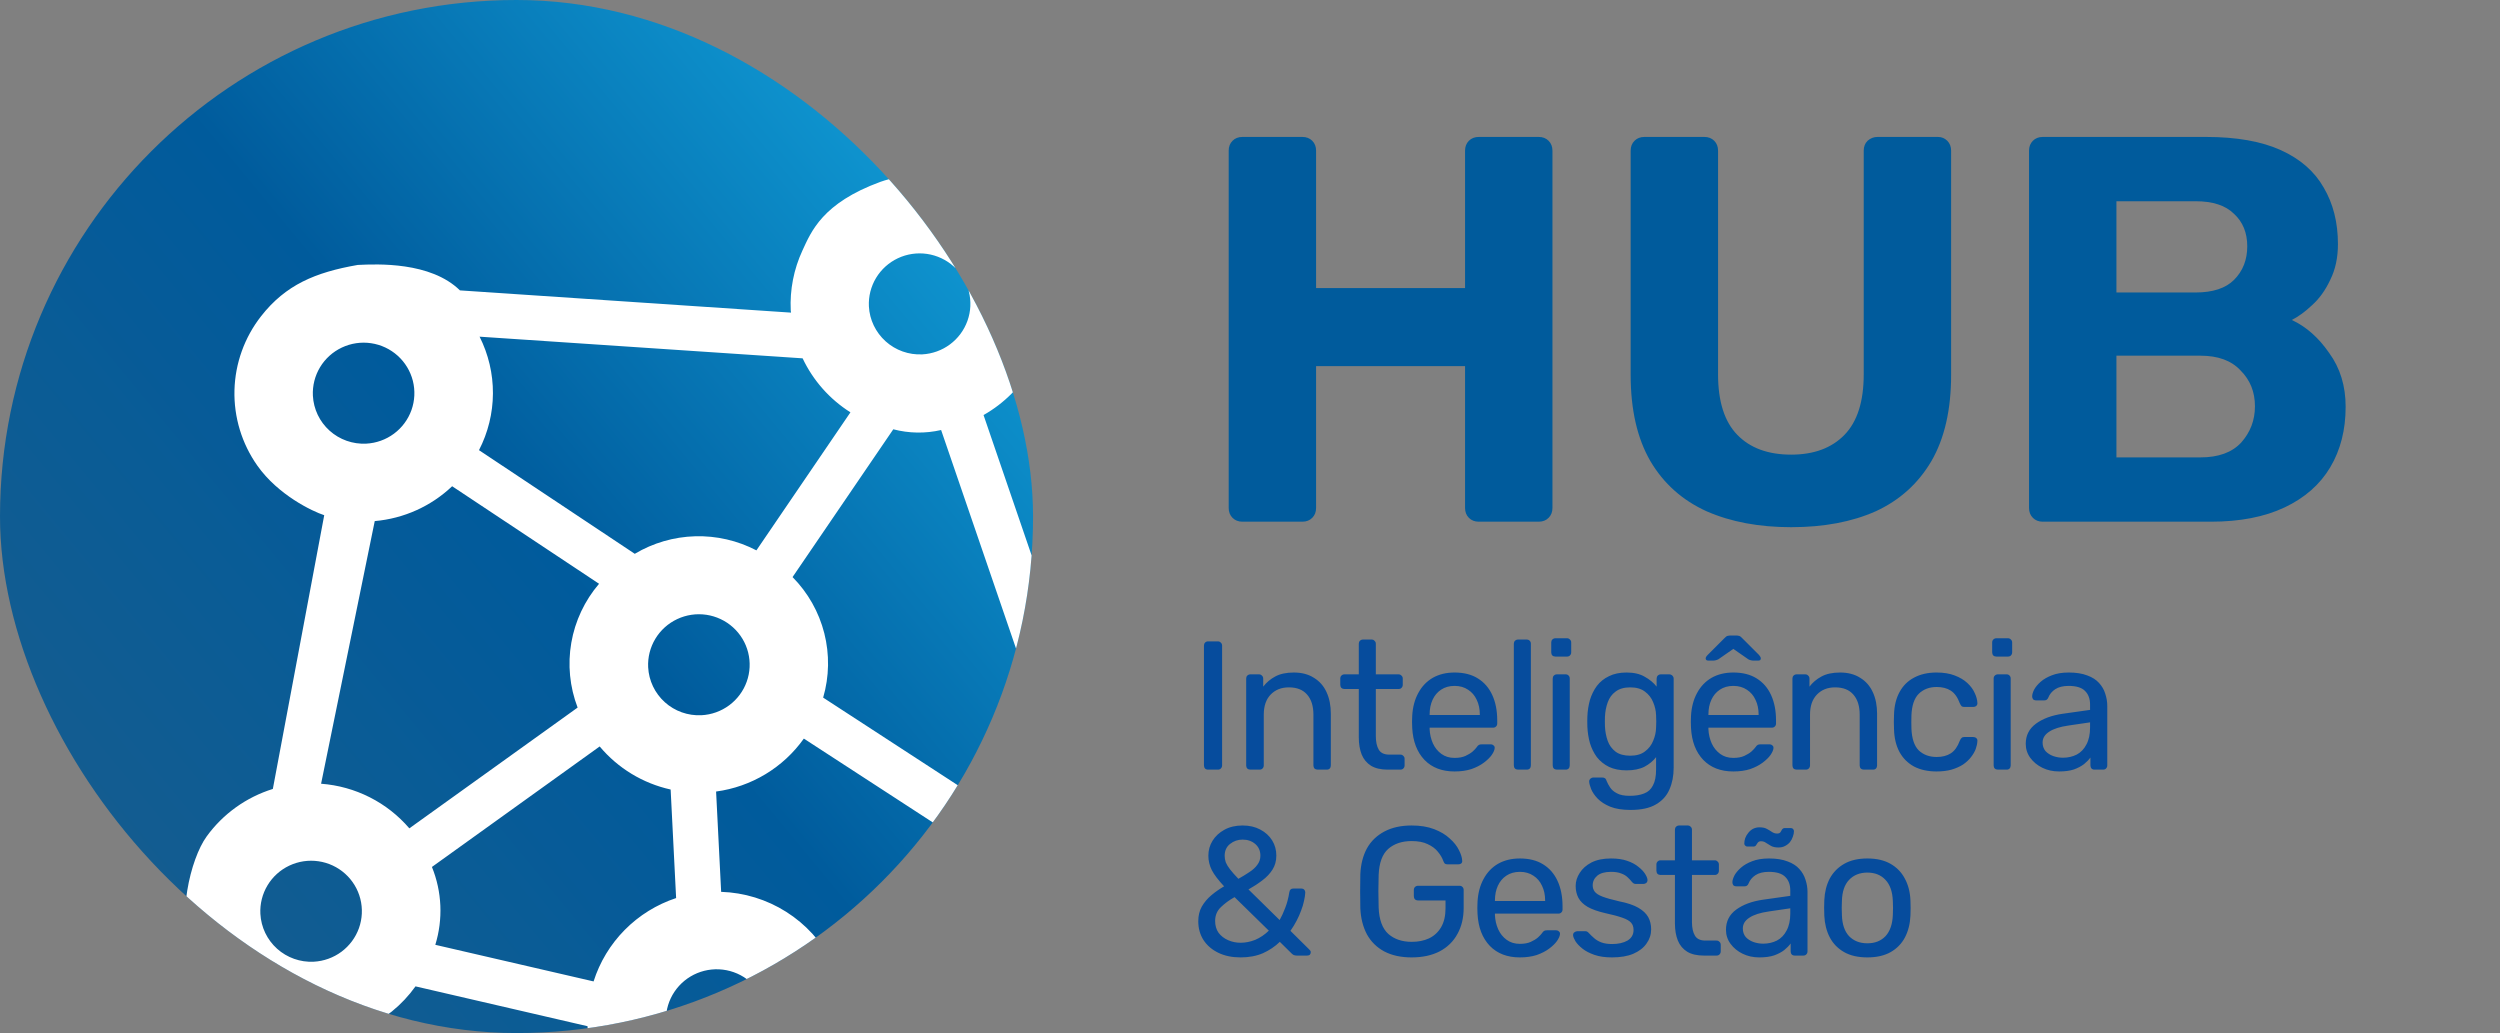
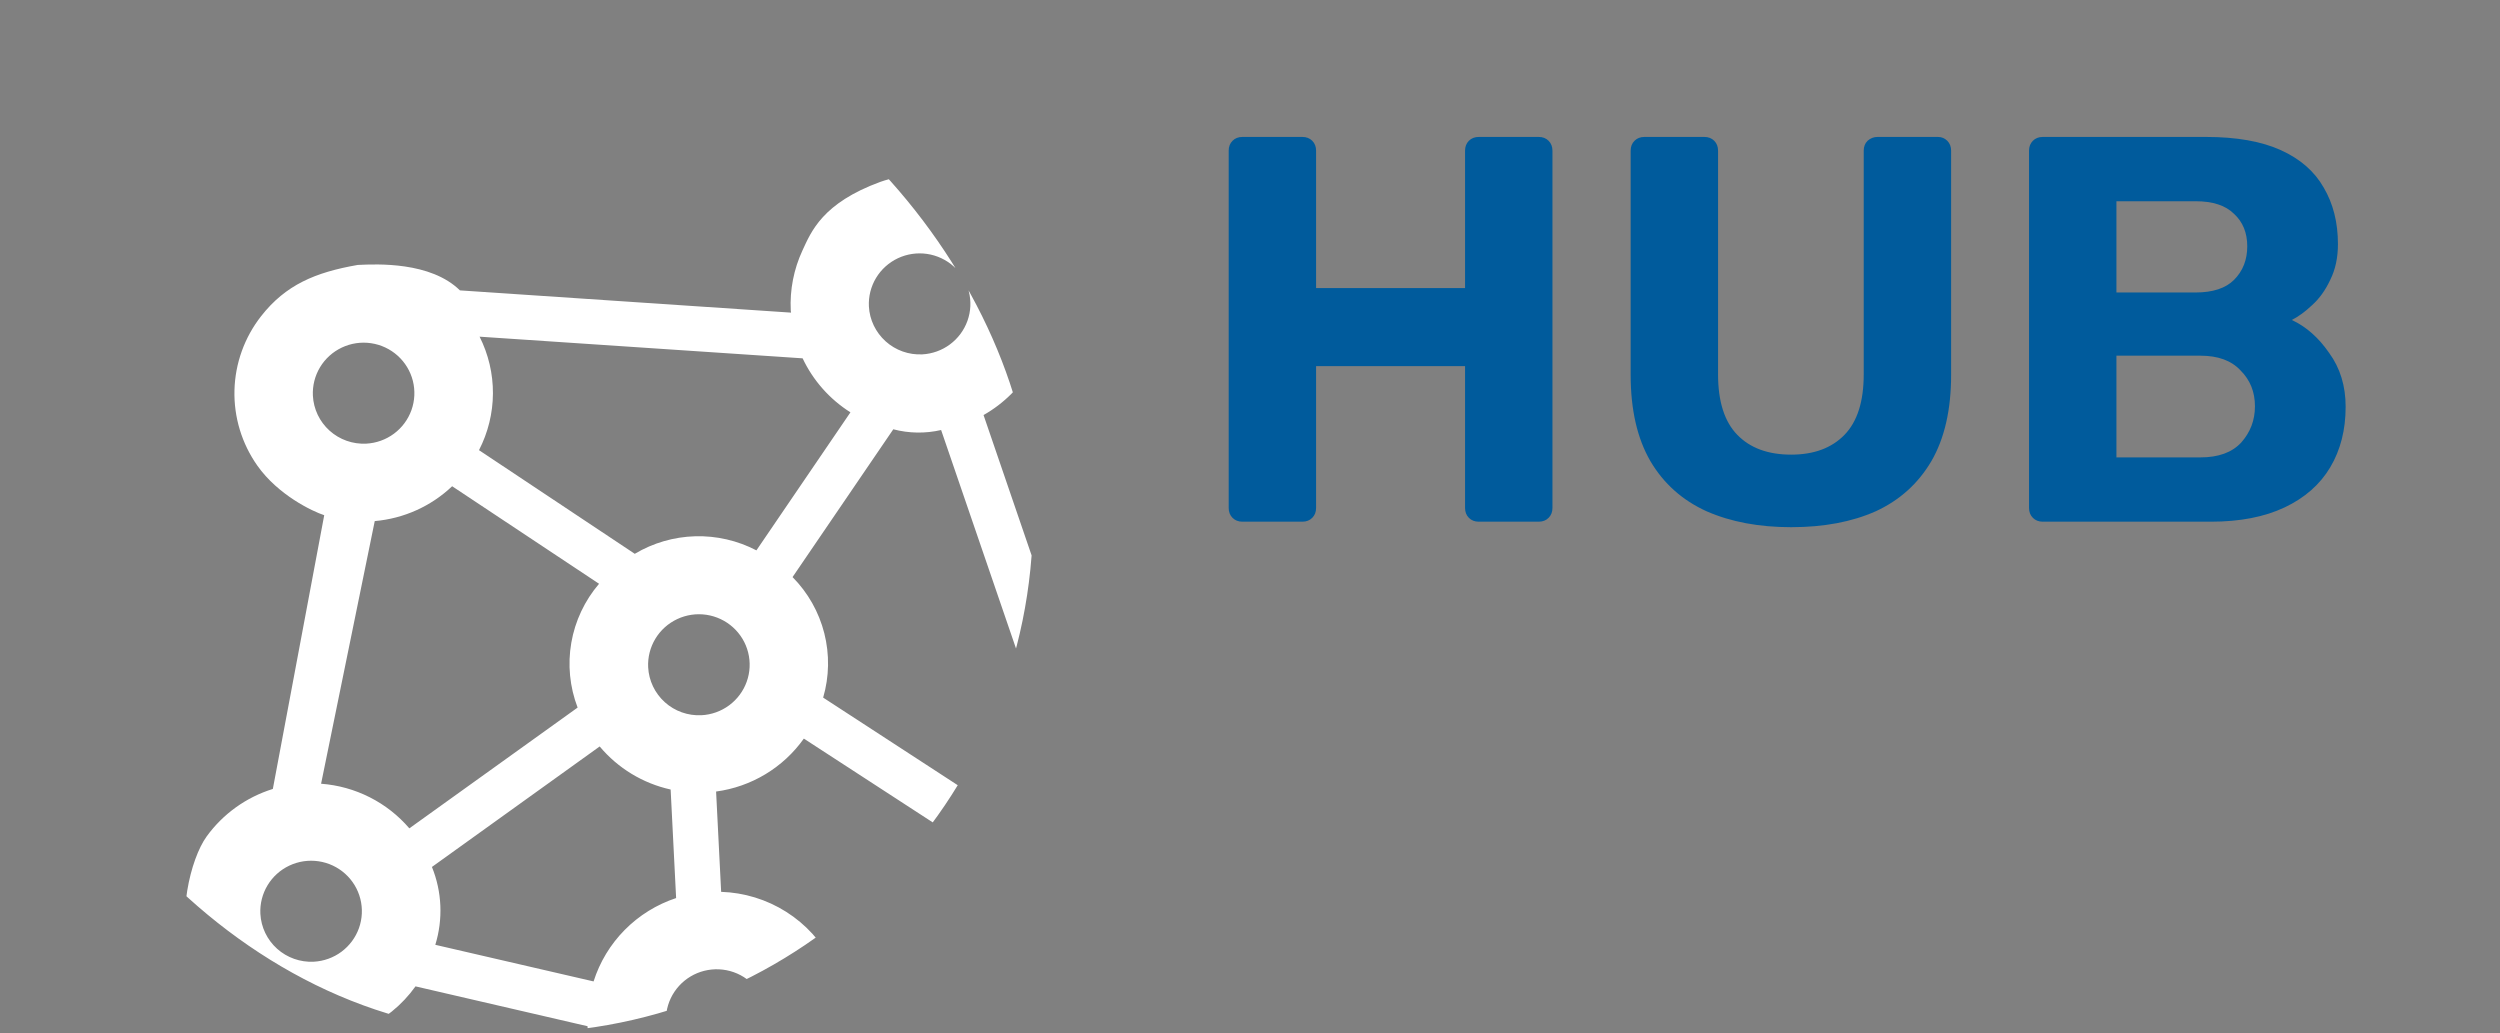
<svg xmlns="http://www.w3.org/2000/svg" width="242" height="100" viewBox="0 0 242 100" fill="none">
  <rect x="0" y="0" width="242" height="100" fill="#808080" stroke="none" />
  <g clip-path="url(#clip0_439_3508)">
-     <rect width="100" height="100" rx="50" fill="url(#paint0_linear_439_3508)" />
    <path fill-rule="evenodd" clip-rule="evenodd" d="M56.874 99.338C56.896 101.012 57.256 102.665 57.935 104.197C58.613 105.729 59.595 107.109 60.822 108.255C62.049 109.4 63.495 110.288 65.075 110.864C66.655 111.441 68.335 111.694 70.016 111.609C71.697 111.525 73.344 111.104 74.858 110.371C76.371 109.639 77.722 108.61 78.827 107.347C79.932 106.084 80.771 104.612 81.291 103.02C81.812 101.427 82.005 99.747 81.858 98.079C81.844 97.81 81.779 97.562 81.748 97.285L98.078 92.277C99.188 93.605 100.566 94.687 102.122 95.454C103.678 96.221 105.378 96.655 107.113 96.73C108.848 96.805 110.58 96.518 112.198 95.888C113.815 95.257 115.283 94.298 116.506 93.071C117.729 91.844 118.682 90.376 119.302 88.761C119.921 87.147 120.195 85.421 120.106 83.695C120.017 81.97 119.566 80.282 118.782 78.74C117.998 77.198 116.9 75.837 115.556 74.743C112.637 72.366 108.615 71.823 107.008 71.9C106.704 71.915 106.42 71.999 106.116 72.032L95.207 40.177C97.211 39.043 98.86 37.38 99.972 35.371C101.085 33.363 101.617 31.087 101.511 28.797C101.35 25.334 100.06 23.913 100.016 23.55C99.063 21.801 95.722 18.451 92.07 17.404C89.825 16.76 87.433 16.829 85.229 17.601C79.606 19.656 78.521 22.424 77.679 24.243C76.836 26.061 76.447 28.056 76.545 30.056L76.573 30.262L44.522 28.109C41.684 25.32 36.49 25.56 34.677 25.644L34.624 25.647C30.518 26.361 27.645 27.578 25.274 30.608C23.665 32.664 22.761 35.179 22.696 37.783C22.631 40.387 23.408 42.943 24.912 45.074C26.918 47.917 30.247 49.505 31.385 49.871L26.411 76.37C23.83 77.174 21.58 78.789 20 80.973C18.42 83.157 17.077 88.866 18.505 92.667C19.293 94.765 20.64 96.609 22.403 98.002C24.165 99.395 26.276 100.284 28.509 100.573C30.741 100.862 33.011 100.541 35.074 99.644C37.138 98.746 38.917 97.307 40.22 95.48L56.874 99.338ZM66.847 102.912C67.68 103.409 68.642 103.649 69.613 103.602C70.917 103.536 72.142 102.957 73.018 101.993C73.894 101.029 74.35 99.758 74.284 98.46C74.234 97.495 73.897 96.567 73.317 95.792C72.736 95.017 71.938 94.431 71.022 94.107C70.107 93.784 69.116 93.738 68.174 93.974C67.232 94.211 66.381 94.72 65.73 95.437C65.078 96.155 64.654 97.048 64.512 98.004C64.37 98.96 64.516 99.937 64.932 100.81C65.347 101.684 66.013 102.415 66.847 102.912ZM76.104 88.265C77.991 89.459 79.521 91.135 80.534 93.118L95.885 88.42C95.187 86.645 94.97 84.719 95.254 82.834L77.813 71.496C76.826 72.885 75.563 74.057 74.101 74.939C72.64 75.821 71.011 76.393 69.318 76.621L69.807 86.33C72.042 86.403 74.217 87.071 76.104 88.265ZM36.275 50.441L31.081 75.865C32.721 75.988 34.321 76.432 35.787 77.174C37.254 77.915 38.558 78.938 39.624 80.184L55.913 68.493C55.148 66.494 54.937 64.327 55.302 62.219C55.667 60.111 56.595 58.139 57.989 56.51L43.767 47.068C41.728 49.007 39.085 50.197 36.275 50.441ZM79.681 67.529L96.609 78.546L96.626 78.545C97.817 76.287 99.673 74.445 101.946 73.266L91.1 41.626C89.574 41.978 87.985 41.954 86.471 41.555L76.719 55.861C78.21 57.368 79.271 59.244 79.791 61.294C80.312 63.345 80.274 65.497 79.681 67.529ZM63.437 61.835C62.937 62.664 62.695 63.623 62.742 64.588C62.807 65.885 63.387 67.102 64.353 67.973C65.32 68.844 66.595 69.298 67.898 69.234C68.869 69.185 69.803 68.851 70.583 68.274C71.364 67.697 71.954 66.903 72.281 65.992C72.608 65.082 72.656 64.095 72.42 63.157C72.184 62.219 71.673 61.373 70.953 60.724C70.233 60.075 69.335 59.653 68.374 59.511C67.412 59.37 66.43 59.515 65.552 59.929C64.673 60.342 63.937 61.006 63.437 61.835ZM84.803 26.904C84.303 27.734 84.062 28.692 84.109 29.657C84.174 30.953 84.762 32.17 85.729 33.041C86.696 33.912 87.971 34.366 89.273 34.303C90.244 34.252 91.177 33.916 91.956 33.338C92.735 32.76 93.325 31.966 93.65 31.055C93.976 30.144 94.023 29.158 93.785 28.221C93.548 27.283 93.037 26.437 92.316 25.789C91.596 25.141 90.698 24.72 89.737 24.579C88.776 24.439 87.794 24.584 86.916 24.998C86.038 25.412 85.303 26.075 84.803 26.904ZM82.322 39.915C80.312 38.644 78.707 36.831 77.694 34.686L46.424 32.59C47.283 34.296 47.726 36.18 47.716 38.089C47.706 39.998 47.243 41.878 46.367 43.576L61.447 53.609C63.216 52.554 65.229 51.969 67.29 51.911C69.352 51.852 71.394 52.323 73.22 53.276L82.322 39.915ZM111.853 86.828C112.352 85.997 112.593 85.038 112.544 84.072C112.479 82.776 111.899 81.567 110.933 80.696C109.966 79.825 108.691 79.372 107.388 79.435C106.417 79.484 105.482 79.818 104.702 80.396C103.921 80.973 103.331 81.768 103.004 82.679C102.677 83.59 102.63 84.577 102.867 85.515C103.104 86.453 103.616 87.3 104.337 87.949C105.058 88.597 105.956 89.018 106.918 89.159C107.88 89.299 108.862 89.153 109.741 88.738C110.619 88.323 111.354 87.658 111.853 86.828ZM30.981 35.547C30.482 36.377 30.24 37.334 30.287 38.3C30.352 39.598 30.933 40.816 31.902 41.688C32.87 42.559 34.148 43.011 35.452 42.945C36.422 42.895 37.356 42.559 38.135 41.981C38.914 41.403 39.503 40.609 39.829 39.698C40.154 38.787 40.201 37.801 39.964 36.863C39.726 35.926 39.215 35.08 38.495 34.432C37.774 33.784 36.877 33.363 35.916 33.222C34.955 33.081 33.973 33.227 33.095 33.641C32.216 34.055 31.481 34.718 30.981 35.547ZM25.895 85.702C25.396 86.532 25.156 87.491 25.204 88.457C25.272 89.753 25.854 90.969 26.822 91.838C27.791 92.708 29.066 93.159 30.369 93.094C31.34 93.043 32.274 92.707 33.053 92.129C33.832 91.55 34.421 90.755 34.747 89.844C35.072 88.932 35.118 87.946 34.88 87.008C34.642 86.071 34.13 85.225 33.409 84.577C32.687 83.93 31.789 83.509 30.827 83.37C29.866 83.23 28.884 83.377 28.006 83.792C27.128 84.207 26.393 84.872 25.895 85.702ZM41.811 83.921C42.785 86.321 42.9 88.982 42.138 91.458L57.459 95.002C58.054 93.124 59.089 91.414 60.478 90.011C61.866 88.608 63.57 87.553 65.448 86.932L64.918 76.426C62.228 75.829 59.813 74.363 58.049 72.257L41.811 83.921Z" fill="white" />
  </g>
  <path d="M120.268 50.5C119.877 50.5 119.558 50.376 119.31 50.127C119.062 49.879 118.937 49.56 118.937 49.17V14.585C118.937 14.195 119.062 13.876 119.31 13.627C119.558 13.379 119.877 13.255 120.268 13.255H126.067C126.457 13.255 126.777 13.379 127.025 13.627C127.273 13.876 127.397 14.195 127.397 14.585V27.887H141.817V14.585C141.817 14.195 141.941 13.876 142.189 13.627C142.437 13.379 142.757 13.255 143.147 13.255H148.946C149.337 13.255 149.656 13.379 149.904 13.627C150.152 13.876 150.277 14.195 150.277 14.585V49.17C150.277 49.56 150.152 49.879 149.904 50.127C149.656 50.376 149.337 50.5 148.946 50.5H143.147C142.757 50.5 142.437 50.376 142.189 50.127C141.941 49.879 141.817 49.56 141.817 49.17V35.442H127.397V49.17C127.397 49.56 127.273 49.879 127.025 50.127C126.777 50.376 126.457 50.5 126.067 50.5H120.268ZM173.385 51.032C170.263 51.032 167.532 50.518 165.191 49.489C162.85 48.425 161.041 46.811 159.764 44.647C158.487 42.448 157.848 39.663 157.848 36.294V14.585C157.848 14.195 157.972 13.876 158.221 13.627C158.469 13.379 158.788 13.255 159.178 13.255H164.978C165.368 13.255 165.688 13.379 165.936 13.627C166.184 13.876 166.308 14.195 166.308 14.585V36.24C166.308 38.865 166.929 40.816 168.171 42.093C169.412 43.37 171.15 44.009 173.385 44.009C175.584 44.009 177.305 43.37 178.546 42.093C179.788 40.816 180.408 38.865 180.408 36.24V14.585C180.408 14.195 180.532 13.876 180.781 13.627C181.065 13.379 181.384 13.255 181.738 13.255H187.591C187.946 13.255 188.248 13.379 188.496 13.627C188.744 13.876 188.868 14.195 188.868 14.585V36.294C188.868 39.663 188.23 42.448 186.953 44.647C185.676 46.811 183.885 48.425 181.579 49.489C179.273 50.518 176.542 51.032 173.385 51.032ZM197.741 50.5C197.35 50.5 197.031 50.376 196.783 50.127C196.535 49.879 196.41 49.56 196.41 49.17V14.585C196.41 14.195 196.535 13.876 196.783 13.627C197.031 13.379 197.35 13.255 197.741 13.255H213.543C216.487 13.255 218.9 13.68 220.78 14.532C222.66 15.383 224.043 16.589 224.93 18.15C225.852 19.711 226.313 21.537 226.313 23.63C226.313 24.943 226.065 26.096 225.568 27.089C225.107 28.082 224.522 28.898 223.812 29.536C223.138 30.175 222.482 30.654 221.844 30.973C223.227 31.611 224.433 32.675 225.462 34.165C226.526 35.62 227.058 37.358 227.058 39.38C227.058 41.614 226.561 43.565 225.568 45.233C224.575 46.9 223.103 48.194 221.152 49.117C219.201 50.039 216.824 50.5 214.022 50.5H197.741ZM204.87 44.275H213.011C214.749 44.275 216.062 43.796 216.949 42.838C217.835 41.845 218.279 40.674 218.279 39.326C218.279 37.943 217.818 36.79 216.895 35.868C216.009 34.91 214.714 34.431 213.011 34.431H204.87V44.275ZM204.87 28.312H212.532C214.2 28.312 215.441 27.904 216.257 27.089C217.108 26.237 217.534 25.155 217.534 23.843C217.534 22.531 217.108 21.484 216.257 20.704C215.441 19.888 214.2 19.48 212.532 19.48H204.87V28.312Z" fill="#005B9C" />
-   <path d="M116.951 74.5C116.821 74.5 116.72 74.465 116.649 74.394C116.578 74.311 116.543 74.21 116.543 74.092V62.493C116.543 62.375 116.578 62.28 116.649 62.209C116.72 62.126 116.821 62.085 116.951 62.085H117.891C118.009 62.085 118.104 62.126 118.175 62.209C118.257 62.28 118.299 62.375 118.299 62.493V74.092C118.299 74.21 118.257 74.311 118.175 74.394C118.104 74.465 118.009 74.5 117.891 74.5H116.951ZM121.038 74.5C120.92 74.5 120.819 74.465 120.736 74.394C120.665 74.311 120.63 74.21 120.63 74.092V65.685C120.63 65.567 120.665 65.472 120.736 65.401C120.819 65.319 120.92 65.277 121.038 65.277H121.872C121.99 65.277 122.084 65.319 122.155 65.401C122.238 65.472 122.279 65.567 122.279 65.685V66.466C122.587 66.064 122.971 65.739 123.432 65.49C123.905 65.23 124.508 65.1 125.241 65.1C126.01 65.1 126.66 65.271 127.192 65.614C127.736 65.945 128.144 66.412 128.416 67.016C128.688 67.607 128.824 68.298 128.824 69.091V74.092C128.824 74.21 128.789 74.311 128.718 74.394C128.647 74.465 128.552 74.5 128.434 74.5H127.547C127.429 74.5 127.328 74.465 127.245 74.394C127.175 74.311 127.139 74.21 127.139 74.092V69.179C127.139 68.352 126.938 67.707 126.536 67.246C126.134 66.773 125.543 66.537 124.762 66.537C124.029 66.537 123.438 66.773 122.989 67.246C122.551 67.707 122.333 68.352 122.333 69.179V74.092C122.333 74.21 122.291 74.311 122.209 74.394C122.138 74.465 122.043 74.5 121.925 74.5H121.038ZM134.333 74.5C133.671 74.5 133.133 74.376 132.719 74.127C132.305 73.867 132.004 73.507 131.814 73.046C131.625 72.573 131.531 72.017 131.531 71.379V66.696H130.147C130.029 66.696 129.929 66.661 129.846 66.59C129.775 66.507 129.739 66.406 129.739 66.288V65.685C129.739 65.567 129.775 65.472 129.846 65.401C129.929 65.319 130.029 65.277 130.147 65.277H131.531V62.316C131.531 62.197 131.566 62.103 131.637 62.032C131.72 61.949 131.82 61.907 131.939 61.907H132.772C132.89 61.907 132.985 61.949 133.056 62.032C133.139 62.103 133.18 62.197 133.18 62.316V65.277H135.379C135.498 65.277 135.592 65.319 135.663 65.401C135.746 65.472 135.787 65.567 135.787 65.685V66.288C135.787 66.406 135.746 66.507 135.663 66.59C135.592 66.661 135.498 66.696 135.379 66.696H133.18V71.254C133.18 71.81 133.275 72.248 133.464 72.567C133.653 72.886 133.99 73.046 134.475 73.046H135.557C135.675 73.046 135.77 73.087 135.84 73.17C135.923 73.241 135.965 73.335 135.965 73.454V74.092C135.965 74.21 135.923 74.311 135.84 74.394C135.77 74.465 135.675 74.5 135.557 74.5H134.333ZM140.8 74.677C139.582 74.677 138.612 74.305 137.891 73.56C137.17 72.803 136.774 71.775 136.703 70.474C136.691 70.32 136.685 70.125 136.685 69.889C136.685 69.64 136.691 69.439 136.703 69.286C136.75 68.446 136.945 67.713 137.288 67.086C137.631 66.448 138.098 65.957 138.689 65.614C139.292 65.271 139.996 65.1 140.8 65.1C141.698 65.1 142.449 65.289 143.052 65.668C143.667 66.046 144.134 66.584 144.453 67.281C144.773 67.979 144.932 68.795 144.932 69.729V70.031C144.932 70.161 144.891 70.261 144.808 70.332C144.737 70.403 144.643 70.439 144.524 70.439H138.388C138.388 70.45 138.388 70.474 138.388 70.509C138.388 70.545 138.388 70.575 138.388 70.598C138.411 71.083 138.518 71.538 138.707 71.964C138.896 72.378 139.168 72.715 139.523 72.975C139.878 73.235 140.303 73.365 140.8 73.365C141.226 73.365 141.58 73.3 141.864 73.17C142.148 73.04 142.378 72.898 142.556 72.744C142.733 72.579 142.851 72.454 142.91 72.372C143.017 72.218 143.1 72.129 143.159 72.106C143.218 72.07 143.312 72.052 143.442 72.052H144.294C144.412 72.052 144.507 72.088 144.578 72.159C144.66 72.218 144.696 72.307 144.684 72.425C144.672 72.602 144.578 72.821 144.4 73.081C144.223 73.329 143.969 73.578 143.638 73.826C143.307 74.074 142.904 74.281 142.432 74.447C141.959 74.6 141.415 74.677 140.8 74.677ZM138.388 69.215H143.247V69.162C143.247 68.629 143.147 68.156 142.946 67.743C142.757 67.329 142.479 67.004 142.112 66.767C141.746 66.519 141.308 66.395 140.8 66.395C140.291 66.395 139.854 66.519 139.487 66.767C139.133 67.004 138.861 67.329 138.672 67.743C138.482 68.156 138.388 68.629 138.388 69.162V69.215ZM146.947 74.5C146.828 74.5 146.728 74.465 146.645 74.394C146.574 74.311 146.539 74.21 146.539 74.092V62.316C146.539 62.197 146.574 62.103 146.645 62.032C146.728 61.949 146.828 61.907 146.947 61.907H147.78C147.91 61.907 148.011 61.949 148.082 62.032C148.153 62.103 148.188 62.197 148.188 62.316V74.092C148.188 74.21 148.153 74.311 148.082 74.394C148.011 74.465 147.91 74.5 147.78 74.5H146.947ZM150.709 74.5C150.591 74.5 150.491 74.465 150.408 74.394C150.337 74.311 150.302 74.21 150.302 74.092V65.685C150.302 65.567 150.337 65.472 150.408 65.401C150.491 65.319 150.591 65.277 150.709 65.277H151.561C151.679 65.277 151.774 65.319 151.845 65.401C151.916 65.472 151.951 65.567 151.951 65.685V74.092C151.951 74.21 151.916 74.311 151.845 74.394C151.774 74.465 151.679 74.5 151.561 74.5H150.709ZM150.568 63.557C150.449 63.557 150.349 63.522 150.266 63.451C150.195 63.368 150.16 63.267 150.16 63.149V62.191C150.16 62.073 150.195 61.978 150.266 61.907C150.349 61.825 150.449 61.783 150.568 61.783H151.685C151.803 61.783 151.898 61.825 151.969 61.907C152.051 61.978 152.093 62.073 152.093 62.191V63.149C152.093 63.267 152.051 63.368 151.969 63.451C151.898 63.522 151.803 63.557 151.685 63.557H150.568ZM157.843 78.402C157.039 78.402 156.376 78.296 155.856 78.083C155.348 77.87 154.946 77.61 154.65 77.302C154.366 77.007 154.159 76.705 154.029 76.398C153.911 76.102 153.846 75.866 153.834 75.688C153.822 75.57 153.858 75.47 153.941 75.387C154.035 75.304 154.136 75.263 154.242 75.263H155.094C155.2 75.263 155.289 75.286 155.36 75.334C155.431 75.381 155.49 75.481 155.537 75.635C155.608 75.812 155.714 76.007 155.856 76.22C155.998 76.445 156.217 76.634 156.512 76.788C156.808 76.954 157.222 77.036 157.754 77.036C158.31 77.036 158.777 76.959 159.155 76.806C159.533 76.664 159.817 76.404 160.006 76.025C160.207 75.659 160.308 75.15 160.308 74.5V73.294C160.024 73.66 159.652 73.968 159.191 74.216C158.729 74.453 158.15 74.571 157.452 74.571C156.79 74.571 156.223 74.459 155.75 74.234C155.277 73.998 154.887 73.684 154.579 73.294C154.284 72.892 154.059 72.437 153.905 71.928C153.763 71.42 153.681 70.888 153.657 70.332C153.645 70.001 153.645 69.676 153.657 69.357C153.681 68.801 153.763 68.269 153.905 67.76C154.059 67.252 154.284 66.797 154.579 66.395C154.887 65.993 155.277 65.679 155.75 65.455C156.223 65.218 156.79 65.1 157.452 65.1C158.162 65.1 158.747 65.236 159.208 65.508C159.681 65.768 160.066 66.087 160.361 66.466V65.703C160.361 65.585 160.397 65.484 160.468 65.401C160.55 65.319 160.651 65.277 160.769 65.277H161.585C161.703 65.277 161.804 65.319 161.886 65.401C161.969 65.484 162.011 65.585 162.011 65.703V74.305C162.011 75.097 161.875 75.801 161.603 76.415C161.342 77.03 160.905 77.515 160.29 77.87C159.687 78.225 158.871 78.402 157.843 78.402ZM157.807 73.152C158.398 73.152 158.871 73.016 159.226 72.744C159.593 72.472 159.859 72.129 160.024 71.716C160.201 71.302 160.296 70.882 160.308 70.456C160.32 70.291 160.326 70.09 160.326 69.853C160.326 69.605 160.32 69.398 160.308 69.233C160.296 68.807 160.201 68.387 160.024 67.973C159.859 67.559 159.593 67.216 159.226 66.945C158.871 66.673 158.398 66.537 157.807 66.537C157.216 66.537 156.743 66.673 156.388 66.945C156.034 67.205 155.779 67.553 155.626 67.991C155.472 68.417 155.383 68.878 155.36 69.374C155.348 69.682 155.348 69.995 155.36 70.314C155.383 70.811 155.472 71.278 155.626 71.716C155.779 72.141 156.034 72.49 156.388 72.762C156.743 73.022 157.216 73.152 157.807 73.152ZM167.787 74.677C166.569 74.677 165.599 74.305 164.878 73.56C164.157 72.803 163.761 71.775 163.69 70.474C163.678 70.32 163.672 70.125 163.672 69.889C163.672 69.64 163.678 69.439 163.69 69.286C163.737 68.446 163.932 67.713 164.275 67.086C164.618 66.448 165.085 65.957 165.676 65.614C166.279 65.271 166.983 65.1 167.787 65.1C168.685 65.1 169.436 65.289 170.039 65.668C170.654 66.046 171.121 66.584 171.44 67.281C171.76 67.979 171.919 68.795 171.919 69.729V70.031C171.919 70.161 171.878 70.261 171.795 70.332C171.724 70.403 171.63 70.439 171.511 70.439H165.375C165.375 70.45 165.375 70.474 165.375 70.509C165.375 70.545 165.375 70.575 165.375 70.598C165.398 71.083 165.505 71.538 165.694 71.964C165.883 72.378 166.155 72.715 166.51 72.975C166.864 73.235 167.29 73.365 167.787 73.365C168.212 73.365 168.567 73.3 168.851 73.17C169.135 73.04 169.365 72.898 169.543 72.744C169.72 72.579 169.838 72.454 169.897 72.372C170.004 72.218 170.086 72.129 170.146 72.106C170.205 72.07 170.299 72.052 170.429 72.052H171.281C171.399 72.052 171.494 72.088 171.564 72.159C171.647 72.218 171.683 72.307 171.671 72.425C171.659 72.602 171.564 72.821 171.387 73.081C171.21 73.329 170.956 73.578 170.624 73.826C170.293 74.074 169.891 74.281 169.418 74.447C168.945 74.6 168.402 74.677 167.787 74.677ZM165.375 69.215H170.234V69.162C170.234 68.629 170.134 68.156 169.933 67.743C169.744 67.329 169.466 67.004 169.099 66.767C168.733 66.519 168.295 66.395 167.787 66.395C167.278 66.395 166.841 66.519 166.474 66.767C166.12 67.004 165.848 67.329 165.658 67.743C165.469 68.156 165.375 68.629 165.375 69.162V69.215ZM165.375 63.947C165.197 63.947 165.109 63.876 165.109 63.734C165.109 63.64 165.174 63.527 165.304 63.397L166.935 61.766C167.054 61.636 167.154 61.565 167.237 61.553C167.332 61.529 167.426 61.517 167.521 61.517H168.053C168.159 61.517 168.254 61.529 168.337 61.553C168.419 61.565 168.52 61.636 168.638 61.766L170.27 63.397C170.388 63.527 170.447 63.64 170.447 63.734C170.447 63.876 170.364 63.947 170.199 63.947H169.738C169.655 63.947 169.566 63.935 169.472 63.912C169.377 63.888 169.3 63.858 169.241 63.823L167.787 62.812L166.332 63.823C166.261 63.858 166.179 63.888 166.084 63.912C166.001 63.935 165.919 63.947 165.836 63.947H165.375ZM173.916 74.5C173.797 74.5 173.697 74.465 173.614 74.394C173.543 74.311 173.508 74.21 173.508 74.092V65.685C173.508 65.567 173.543 65.472 173.614 65.401C173.697 65.319 173.797 65.277 173.916 65.277H174.749C174.868 65.277 174.962 65.319 175.033 65.401C175.116 65.472 175.157 65.567 175.157 65.685V66.466C175.465 66.064 175.849 65.739 176.31 65.49C176.783 65.23 177.386 65.1 178.119 65.1C178.888 65.1 179.538 65.271 180.07 65.614C180.614 65.945 181.022 66.412 181.294 67.016C181.566 67.607 181.702 68.298 181.702 69.091V74.092C181.702 74.21 181.666 74.311 181.595 74.394C181.524 74.465 181.43 74.5 181.312 74.5H180.425C180.307 74.5 180.206 74.465 180.123 74.394C180.052 74.311 180.017 74.21 180.017 74.092V69.179C180.017 68.352 179.816 67.707 179.414 67.246C179.012 66.773 178.421 66.537 177.64 66.537C176.907 66.537 176.316 66.773 175.867 67.246C175.429 67.707 175.21 68.352 175.21 69.179V74.092C175.21 74.21 175.169 74.311 175.086 74.394C175.015 74.465 174.921 74.5 174.803 74.5H173.916ZM187.456 74.677C186.617 74.677 185.889 74.518 185.275 74.198C184.672 73.867 184.204 73.4 183.873 72.797C183.542 72.183 183.365 71.449 183.341 70.598C183.33 70.421 183.324 70.184 183.324 69.889C183.324 69.593 183.33 69.357 183.341 69.179C183.365 68.328 183.542 67.601 183.873 66.998C184.204 66.383 184.672 65.916 185.275 65.597C185.889 65.266 186.617 65.1 187.456 65.1C188.142 65.1 188.727 65.195 189.212 65.384C189.709 65.573 190.116 65.815 190.436 66.111C190.755 66.406 190.991 66.726 191.145 67.069C191.311 67.412 191.399 67.737 191.411 68.044C191.423 68.162 191.388 68.257 191.305 68.328C191.222 68.399 191.121 68.434 191.003 68.434H190.152C190.034 68.434 189.945 68.411 189.886 68.363C189.827 68.304 189.768 68.21 189.709 68.08C189.496 67.5 189.206 67.092 188.839 66.856C188.473 66.619 188.018 66.501 187.474 66.501C186.764 66.501 186.185 66.72 185.736 67.157C185.298 67.595 185.062 68.298 185.026 69.268C185.014 69.694 185.014 70.107 185.026 70.509C185.062 71.491 185.298 72.2 185.736 72.638C186.185 73.063 186.764 73.276 187.474 73.276C188.018 73.276 188.473 73.158 188.839 72.921C189.206 72.685 189.496 72.277 189.709 71.698C189.768 71.568 189.827 71.479 189.886 71.432C189.945 71.373 190.034 71.343 190.152 71.343H191.003C191.121 71.343 191.222 71.379 191.305 71.449C191.388 71.52 191.423 71.615 191.411 71.733C191.399 71.981 191.346 72.236 191.252 72.496C191.157 72.756 191.003 73.022 190.79 73.294C190.589 73.554 190.335 73.791 190.028 74.003C189.72 74.204 189.348 74.37 188.91 74.5C188.485 74.618 188 74.677 187.456 74.677ZM193.393 74.5C193.275 74.5 193.175 74.465 193.092 74.394C193.021 74.311 192.985 74.21 192.985 74.092V65.685C192.985 65.567 193.021 65.472 193.092 65.401C193.175 65.319 193.275 65.277 193.393 65.277H194.245C194.363 65.277 194.457 65.319 194.528 65.401C194.599 65.472 194.635 65.567 194.635 65.685V74.092C194.635 74.21 194.599 74.311 194.528 74.394C194.457 74.465 194.363 74.5 194.245 74.5H193.393ZM193.251 63.557C193.133 63.557 193.033 63.522 192.95 63.451C192.879 63.368 192.843 63.267 192.843 63.149V62.191C192.843 62.073 192.879 61.978 192.95 61.907C193.033 61.825 193.133 61.783 193.251 61.783H194.369C194.487 61.783 194.582 61.825 194.653 61.907C194.735 61.978 194.777 62.073 194.777 62.191V63.149C194.777 63.267 194.735 63.368 194.653 63.451C194.582 63.522 194.487 63.557 194.369 63.557H193.251ZM199.32 74.677C198.729 74.677 198.191 74.559 197.706 74.323C197.222 74.086 196.831 73.767 196.536 73.365C196.24 72.963 196.092 72.508 196.092 71.999C196.092 71.183 196.424 70.533 197.086 70.048C197.748 69.564 198.611 69.244 199.675 69.091L202.318 68.718V68.204C202.318 67.636 202.152 67.193 201.821 66.874C201.502 66.554 200.976 66.395 200.243 66.395C199.711 66.395 199.279 66.501 198.948 66.714C198.629 66.927 198.404 67.199 198.274 67.53C198.203 67.707 198.079 67.796 197.902 67.796H197.103C196.973 67.796 196.873 67.76 196.802 67.689C196.743 67.607 196.713 67.512 196.713 67.406C196.713 67.228 196.778 67.01 196.908 66.749C197.05 66.489 197.263 66.235 197.547 65.987C197.831 65.739 198.191 65.532 198.629 65.366C199.078 65.189 199.622 65.1 200.26 65.1C200.97 65.1 201.567 65.195 202.052 65.384C202.536 65.561 202.915 65.803 203.187 66.111C203.471 66.418 203.672 66.767 203.79 67.157C203.92 67.547 203.985 67.944 203.985 68.346V74.092C203.985 74.21 203.944 74.311 203.861 74.394C203.79 74.465 203.695 74.5 203.577 74.5H202.761C202.631 74.5 202.531 74.465 202.46 74.394C202.389 74.311 202.353 74.21 202.353 74.092V73.329C202.2 73.542 201.993 73.755 201.732 73.968C201.472 74.169 201.147 74.34 200.757 74.482C200.367 74.612 199.888 74.677 199.32 74.677ZM199.693 73.347C200.178 73.347 200.621 73.247 201.023 73.046C201.425 72.833 201.738 72.508 201.963 72.07C202.2 71.633 202.318 71.083 202.318 70.421V69.924L200.26 70.226C199.421 70.344 198.788 70.545 198.363 70.829C197.937 71.101 197.724 71.449 197.724 71.875C197.724 72.206 197.819 72.484 198.008 72.709C198.209 72.921 198.457 73.081 198.753 73.188C199.06 73.294 199.374 73.347 199.693 73.347ZM120.09 92.677C119.274 92.677 118.559 92.53 117.944 92.234C117.329 91.938 116.85 91.53 116.508 91.01C116.165 90.478 115.993 89.869 115.993 89.183C115.993 88.639 116.106 88.166 116.33 87.764C116.567 87.351 116.874 86.984 117.252 86.665C117.631 86.346 118.045 86.056 118.494 85.796C117.938 85.205 117.542 84.684 117.306 84.235C117.081 83.786 116.969 83.319 116.969 82.834C116.969 82.302 117.105 81.817 117.377 81.38C117.649 80.942 118.033 80.587 118.529 80.316C119.026 80.043 119.611 79.907 120.285 79.907C120.936 79.907 121.503 80.038 121.988 80.298C122.485 80.558 122.869 80.907 123.141 81.344C123.413 81.782 123.549 82.272 123.549 82.816C123.549 83.337 123.425 83.792 123.176 84.182C122.928 84.572 122.597 84.921 122.183 85.228C121.781 85.536 121.338 85.825 120.853 86.097L123.868 89.059C124.057 88.728 124.234 88.344 124.4 87.906C124.577 87.469 124.713 86.955 124.808 86.363C124.843 86.127 124.973 86.009 125.198 86.009H125.978C126.085 86.009 126.174 86.044 126.245 86.115C126.315 86.186 126.351 86.275 126.351 86.381C126.339 86.641 126.298 86.919 126.227 87.215C126.168 87.51 126.073 87.824 125.943 88.155C125.825 88.486 125.677 88.817 125.5 89.148C125.334 89.467 125.139 89.786 124.914 90.106L126.723 91.897C126.83 91.992 126.883 92.08 126.883 92.163C126.883 92.269 126.853 92.352 126.794 92.411C126.735 92.47 126.647 92.5 126.528 92.5H125.535C125.417 92.5 125.316 92.482 125.234 92.447C125.163 92.411 125.104 92.37 125.056 92.323L123.886 91.17C123.425 91.619 122.881 91.986 122.254 92.269C121.627 92.541 120.906 92.677 120.09 92.677ZM120.09 91.258C120.563 91.258 121.036 91.164 121.509 90.975C121.982 90.774 122.419 90.478 122.822 90.088L119.505 86.842C118.996 87.126 118.553 87.451 118.175 87.818C117.808 88.172 117.625 88.616 117.625 89.148C117.625 89.597 117.737 89.981 117.962 90.301C118.198 90.608 118.506 90.845 118.884 91.01C119.263 91.176 119.665 91.258 120.09 91.258ZM119.877 85.069C120.256 84.856 120.605 84.643 120.924 84.43C121.255 84.217 121.515 83.981 121.704 83.721C121.905 83.461 122.006 83.165 122.006 82.834C122.006 82.361 121.84 81.983 121.509 81.699C121.178 81.415 120.77 81.273 120.285 81.273C119.824 81.273 119.416 81.415 119.062 81.699C118.719 81.971 118.547 82.355 118.547 82.852C118.547 83.053 118.583 83.26 118.654 83.472C118.736 83.674 118.872 83.898 119.062 84.146C119.251 84.395 119.523 84.702 119.877 85.069ZM136.646 92.677C135.605 92.677 134.718 92.482 133.985 92.092C133.264 91.702 132.708 91.152 132.318 90.443C131.94 89.733 131.727 88.9 131.68 87.942C131.668 87.422 131.662 86.872 131.662 86.293C131.662 85.701 131.668 85.14 131.68 84.608C131.727 83.65 131.94 82.822 132.318 82.124C132.708 81.427 133.27 80.883 134.003 80.493C134.736 80.103 135.617 79.907 136.646 79.907C137.485 79.907 138.212 80.026 138.827 80.262C139.442 80.499 139.945 80.8 140.335 81.167C140.737 81.522 141.032 81.894 141.222 82.284C141.423 82.674 141.529 83.017 141.541 83.313C141.553 83.419 141.523 83.508 141.452 83.579C141.381 83.638 141.287 83.668 141.168 83.668H140.122C140.004 83.668 139.915 83.644 139.856 83.597C139.809 83.549 139.761 83.466 139.714 83.348C139.608 83.041 139.43 82.739 139.182 82.444C138.946 82.148 138.62 81.906 138.207 81.717C137.805 81.516 137.284 81.415 136.646 81.415C135.712 81.415 134.955 81.669 134.376 82.178C133.808 82.686 133.501 83.526 133.453 84.696C133.418 85.749 133.418 86.801 133.453 87.853C133.501 89.036 133.814 89.887 134.393 90.407C134.973 90.916 135.729 91.17 136.664 91.17C137.29 91.17 137.846 91.058 138.331 90.833C138.827 90.596 139.217 90.236 139.501 89.751C139.785 89.266 139.927 88.651 139.927 87.906V87.162H137.267C137.148 87.162 137.048 87.126 136.965 87.055C136.894 86.972 136.859 86.866 136.859 86.736V86.168C136.859 86.038 136.894 85.938 136.965 85.867C137.048 85.784 137.148 85.743 137.267 85.743H141.275C141.405 85.743 141.505 85.784 141.576 85.867C141.647 85.938 141.683 86.038 141.683 86.168V87.871C141.683 88.841 141.482 89.686 141.08 90.407C140.69 91.128 140.116 91.69 139.359 92.092C138.603 92.482 137.698 92.677 136.646 92.677ZM147.122 92.677C145.904 92.677 144.934 92.305 144.213 91.56C143.492 90.803 143.096 89.775 143.025 88.474C143.013 88.32 143.007 88.125 143.007 87.889C143.007 87.64 143.013 87.439 143.025 87.286C143.072 86.446 143.267 85.713 143.61 85.086C143.953 84.448 144.42 83.957 145.011 83.614C145.614 83.271 146.318 83.1 147.122 83.1C148.02 83.1 148.771 83.289 149.374 83.668C149.989 84.046 150.456 84.584 150.775 85.281C151.095 85.979 151.254 86.795 151.254 87.729V88.031C151.254 88.161 151.213 88.261 151.13 88.332C151.059 88.403 150.964 88.439 150.846 88.439H144.71C144.71 88.45 144.71 88.474 144.71 88.509C144.71 88.545 144.71 88.575 144.71 88.598C144.733 89.083 144.84 89.538 145.029 89.964C145.218 90.378 145.49 90.715 145.845 90.975C146.199 91.235 146.625 91.365 147.122 91.365C147.547 91.365 147.902 91.3 148.186 91.17C148.47 91.04 148.7 90.898 148.878 90.744C149.055 90.579 149.173 90.454 149.232 90.372C149.339 90.218 149.421 90.129 149.481 90.106C149.54 90.07 149.634 90.052 149.764 90.052H150.616C150.734 90.052 150.828 90.088 150.899 90.159C150.982 90.218 151.018 90.307 151.006 90.425C150.994 90.602 150.899 90.821 150.722 91.081C150.545 91.329 150.291 91.578 149.959 91.826C149.628 92.074 149.226 92.281 148.753 92.447C148.28 92.6 147.737 92.677 147.122 92.677ZM144.71 87.215H149.569V87.162C149.569 86.629 149.469 86.156 149.268 85.743C149.079 85.329 148.801 85.004 148.434 84.767C148.068 84.519 147.63 84.395 147.122 84.395C146.613 84.395 146.176 84.519 145.809 84.767C145.455 85.004 145.183 85.329 144.993 85.743C144.804 86.156 144.71 86.629 144.71 87.162V87.215ZM156.035 92.677C155.373 92.677 154.806 92.595 154.333 92.429C153.86 92.263 153.475 92.062 153.18 91.826C152.884 91.59 152.659 91.353 152.506 91.117C152.364 90.88 152.287 90.691 152.275 90.549C152.263 90.419 152.305 90.319 152.399 90.248C152.494 90.177 152.589 90.141 152.683 90.141H153.464C153.534 90.141 153.588 90.153 153.623 90.177C153.67 90.188 153.73 90.236 153.8 90.319C153.954 90.484 154.126 90.65 154.315 90.815C154.504 90.981 154.735 91.117 155.007 91.223C155.29 91.329 155.639 91.383 156.053 91.383C156.656 91.383 157.153 91.27 157.543 91.046C157.933 90.809 158.128 90.466 158.128 90.017C158.128 89.721 158.045 89.485 157.88 89.308C157.726 89.13 157.442 88.971 157.028 88.829C156.626 88.687 156.071 88.539 155.361 88.385C154.652 88.22 154.09 88.019 153.676 87.782C153.263 87.534 152.967 87.244 152.79 86.913C152.612 86.57 152.524 86.186 152.524 85.76C152.524 85.323 152.654 84.903 152.914 84.501C153.174 84.087 153.552 83.75 154.049 83.49C154.557 83.23 155.19 83.1 155.947 83.1C156.561 83.1 157.088 83.177 157.525 83.331C157.963 83.484 158.323 83.679 158.607 83.916C158.891 84.141 159.104 84.365 159.245 84.59C159.387 84.814 159.464 85.004 159.476 85.157C159.488 85.276 159.452 85.376 159.37 85.459C159.287 85.53 159.192 85.565 159.086 85.565H158.341C158.258 85.565 158.187 85.547 158.128 85.512C158.081 85.477 158.033 85.435 157.986 85.388C157.868 85.234 157.726 85.081 157.56 84.927C157.407 84.773 157.2 84.649 156.94 84.554C156.691 84.448 156.36 84.395 155.947 84.395C155.355 84.395 154.912 84.519 154.616 84.767C154.321 85.016 154.173 85.329 154.173 85.707C154.173 85.932 154.238 86.133 154.368 86.31C154.498 86.487 154.746 86.647 155.113 86.789C155.479 86.931 156.023 87.085 156.745 87.25C157.525 87.404 158.14 87.611 158.589 87.871C159.038 88.131 159.358 88.433 159.547 88.775C159.736 89.118 159.831 89.514 159.831 89.964C159.831 90.46 159.683 90.916 159.387 91.329C159.104 91.743 158.678 92.074 158.11 92.323C157.555 92.559 156.863 92.677 156.035 92.677ZM164.935 92.5C164.273 92.5 163.735 92.376 163.321 92.127C162.907 91.867 162.606 91.507 162.416 91.046C162.227 90.573 162.133 90.017 162.133 89.379V84.696H160.749C160.631 84.696 160.53 84.661 160.448 84.59C160.377 84.507 160.341 84.406 160.341 84.288V83.685C160.341 83.567 160.377 83.472 160.448 83.401C160.53 83.319 160.631 83.277 160.749 83.277H162.133V80.316C162.133 80.197 162.168 80.103 162.239 80.032C162.322 79.949 162.422 79.907 162.541 79.907H163.374C163.492 79.907 163.587 79.949 163.658 80.032C163.741 80.103 163.782 80.197 163.782 80.316V83.277H165.981C166.1 83.277 166.194 83.319 166.265 83.401C166.348 83.472 166.389 83.567 166.389 83.685V84.288C166.389 84.406 166.348 84.507 166.265 84.59C166.194 84.661 166.1 84.696 165.981 84.696H163.782V89.254C163.782 89.81 163.877 90.248 164.066 90.567C164.255 90.886 164.592 91.046 165.077 91.046H166.159C166.277 91.046 166.371 91.087 166.442 91.17C166.525 91.241 166.567 91.335 166.567 91.454V92.092C166.567 92.21 166.525 92.311 166.442 92.394C166.371 92.465 166.277 92.5 166.159 92.5H164.935ZM170.302 92.677C169.711 92.677 169.173 92.559 168.688 92.323C168.203 92.086 167.813 91.767 167.518 91.365C167.222 90.963 167.074 90.508 167.074 89.999C167.074 89.183 167.405 88.533 168.067 88.048C168.73 87.564 169.593 87.244 170.657 87.091L173.3 86.718V86.204C173.3 85.636 173.134 85.193 172.803 84.874C172.484 84.554 171.958 84.395 171.224 84.395C170.692 84.395 170.261 84.501 169.93 84.714C169.61 84.927 169.386 85.199 169.256 85.53C169.185 85.707 169.061 85.796 168.883 85.796H168.085C167.955 85.796 167.855 85.76 167.784 85.689C167.725 85.607 167.695 85.512 167.695 85.406C167.695 85.228 167.76 85.01 167.89 84.749C168.032 84.489 168.245 84.235 168.529 83.987C168.812 83.739 169.173 83.532 169.61 83.366C170.06 83.189 170.604 83.1 171.242 83.1C171.952 83.1 172.549 83.195 173.034 83.384C173.518 83.561 173.897 83.803 174.169 84.111C174.452 84.418 174.653 84.767 174.772 85.157C174.902 85.547 174.967 85.944 174.967 86.346V92.092C174.967 92.21 174.925 92.311 174.843 92.394C174.772 92.465 174.677 92.5 174.559 92.5H173.743C173.613 92.5 173.512 92.465 173.441 92.394C173.37 92.311 173.335 92.21 173.335 92.092V91.329C173.181 91.542 172.974 91.755 172.714 91.968C172.454 92.169 172.129 92.34 171.739 92.482C171.349 92.612 170.87 92.677 170.302 92.677ZM170.675 91.347C171.159 91.347 171.603 91.247 172.005 91.046C172.407 90.833 172.72 90.508 172.945 90.07C173.181 89.633 173.3 89.083 173.3 88.421V87.924L171.242 88.226C170.403 88.344 169.77 88.545 169.344 88.829C168.919 89.101 168.706 89.449 168.706 89.875C168.706 90.206 168.801 90.484 168.99 90.709C169.191 90.921 169.439 91.081 169.735 91.188C170.042 91.294 170.355 91.347 170.675 91.347ZM172.164 82.036C171.869 82.036 171.632 81.989 171.455 81.894C171.278 81.787 171.112 81.687 170.958 81.593C170.817 81.486 170.651 81.433 170.462 81.433C170.332 81.433 170.231 81.474 170.16 81.557C170.101 81.64 170.042 81.728 169.983 81.823C169.936 81.906 169.847 81.947 169.717 81.947H169.149C169.067 81.947 168.996 81.918 168.937 81.859C168.877 81.799 168.848 81.734 168.848 81.663C168.848 81.486 168.877 81.309 168.937 81.131C169.007 80.942 169.108 80.771 169.238 80.617C169.368 80.451 169.522 80.321 169.699 80.227C169.888 80.132 170.095 80.085 170.32 80.085C170.627 80.085 170.87 80.138 171.047 80.245C171.224 80.339 171.39 80.44 171.544 80.546C171.697 80.641 171.857 80.688 172.023 80.688C172.176 80.688 172.283 80.647 172.342 80.564C172.401 80.469 172.454 80.38 172.501 80.298C172.561 80.203 172.655 80.156 172.785 80.156H173.353C173.447 80.156 173.518 80.185 173.566 80.245C173.625 80.304 173.654 80.375 173.654 80.457C173.654 80.623 173.619 80.8 173.548 80.989C173.489 81.179 173.394 81.356 173.264 81.522C173.134 81.675 172.974 81.799 172.785 81.894C172.608 81.989 172.401 82.036 172.164 82.036ZM180.762 92.677C179.863 92.677 179.113 92.506 178.51 92.163C177.907 91.82 177.445 91.347 177.126 90.744C176.807 90.129 176.63 89.432 176.594 88.651C176.582 88.45 176.576 88.196 176.576 87.889C176.576 87.569 176.582 87.315 176.594 87.126C176.63 86.334 176.807 85.636 177.126 85.033C177.457 84.43 177.924 83.957 178.527 83.614C179.13 83.271 179.875 83.1 180.762 83.1C181.649 83.1 182.394 83.271 182.997 83.614C183.6 83.957 184.061 84.43 184.38 85.033C184.711 85.636 184.894 86.334 184.93 87.126C184.942 87.315 184.948 87.569 184.948 87.889C184.948 88.196 184.942 88.45 184.93 88.651C184.894 89.432 184.717 90.129 184.398 90.744C184.079 91.347 183.618 91.82 183.014 92.163C182.411 92.506 181.661 92.677 180.762 92.677ZM180.762 91.312C181.495 91.312 182.08 91.081 182.518 90.62C182.955 90.147 183.192 89.461 183.227 88.563C183.239 88.385 183.245 88.161 183.245 87.889C183.245 87.617 183.239 87.392 183.227 87.215C183.192 86.316 182.955 85.636 182.518 85.175C182.08 84.702 181.495 84.466 180.762 84.466C180.029 84.466 179.438 84.702 178.988 85.175C178.551 85.636 178.32 86.316 178.297 87.215C178.285 87.392 178.279 87.617 178.279 87.889C178.279 88.161 178.285 88.385 178.297 88.563C178.32 89.461 178.551 90.147 178.988 90.62C179.438 91.081 180.029 91.312 180.762 91.312Z" fill="#064C9D" />
  <defs>
    <linearGradient id="paint0_linear_439_3508" x1="161.29" y1="-25" x2="-20.968" y2="125.806" gradientUnits="userSpaceOnUse">
      <stop offset="0.184" stop-color="#1AC3F9" />
      <stop offset="0.563" stop-color="#005B9C" />
      <stop offset="0.915" stop-color="#205D88" />
    </linearGradient>
    <clipPath id="clip0_439_3508">
      <rect width="100" height="100" rx="50" fill="white" />
    </clipPath>
  </defs>
</svg>